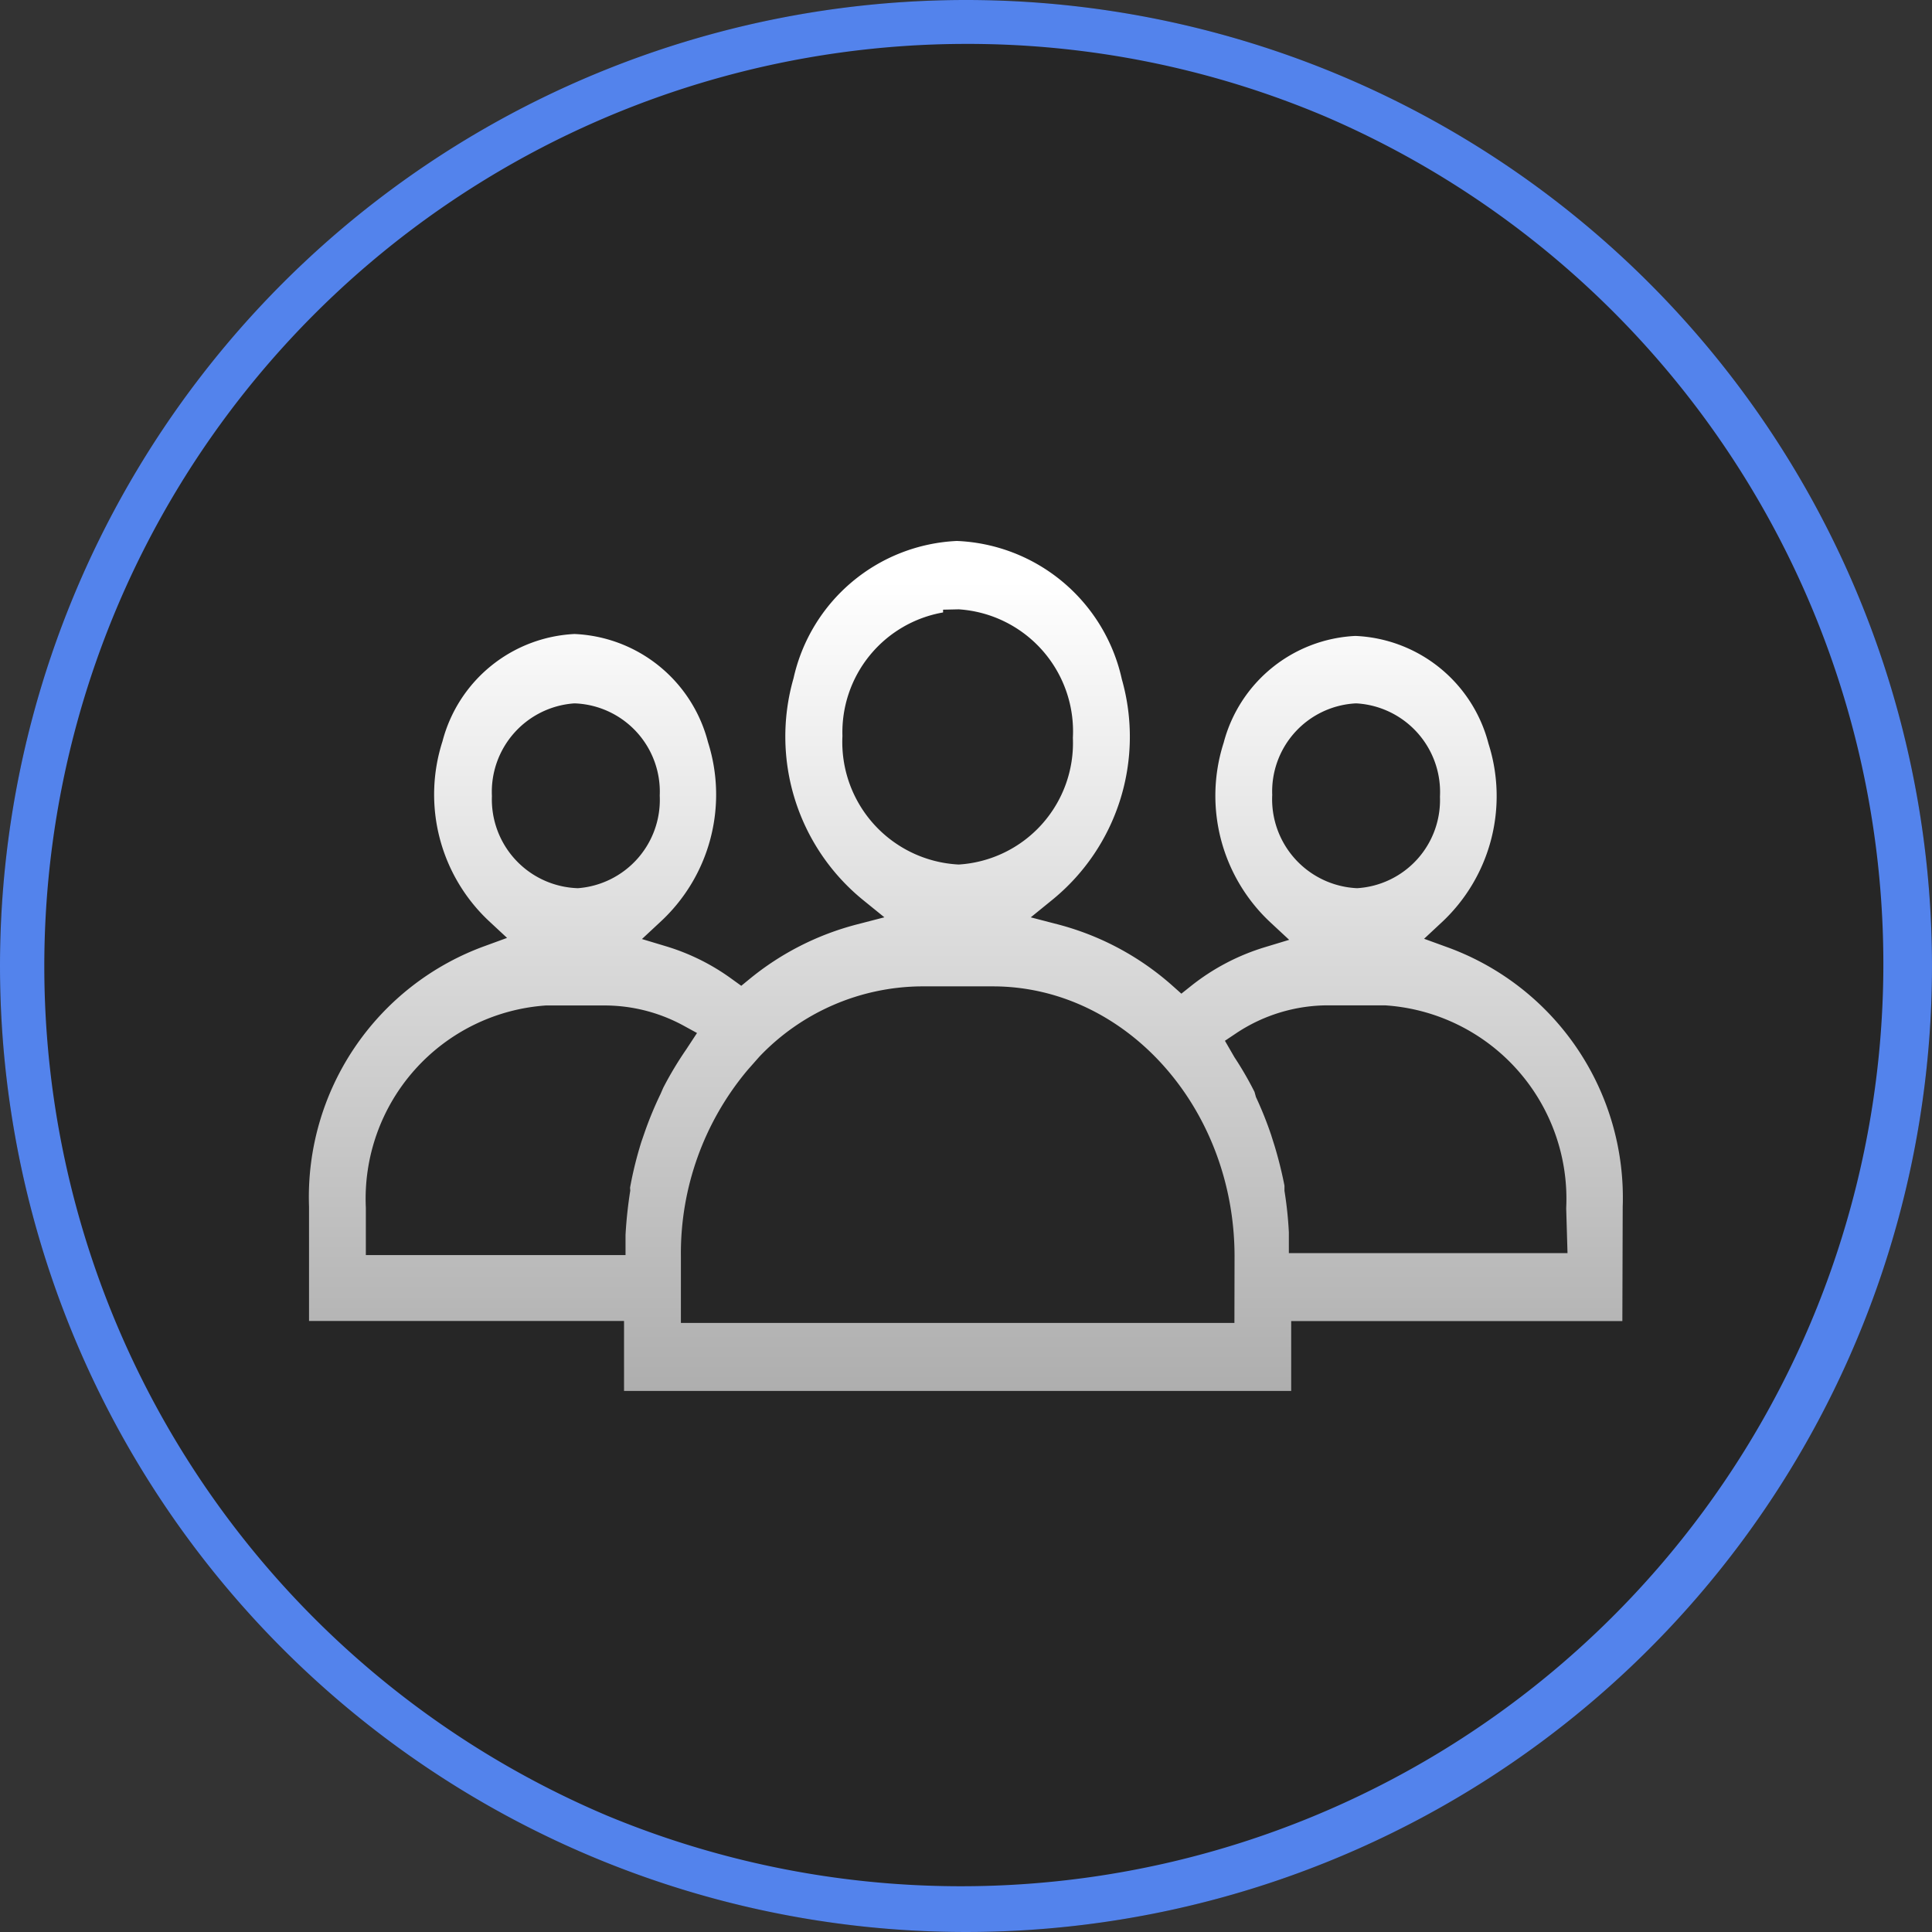
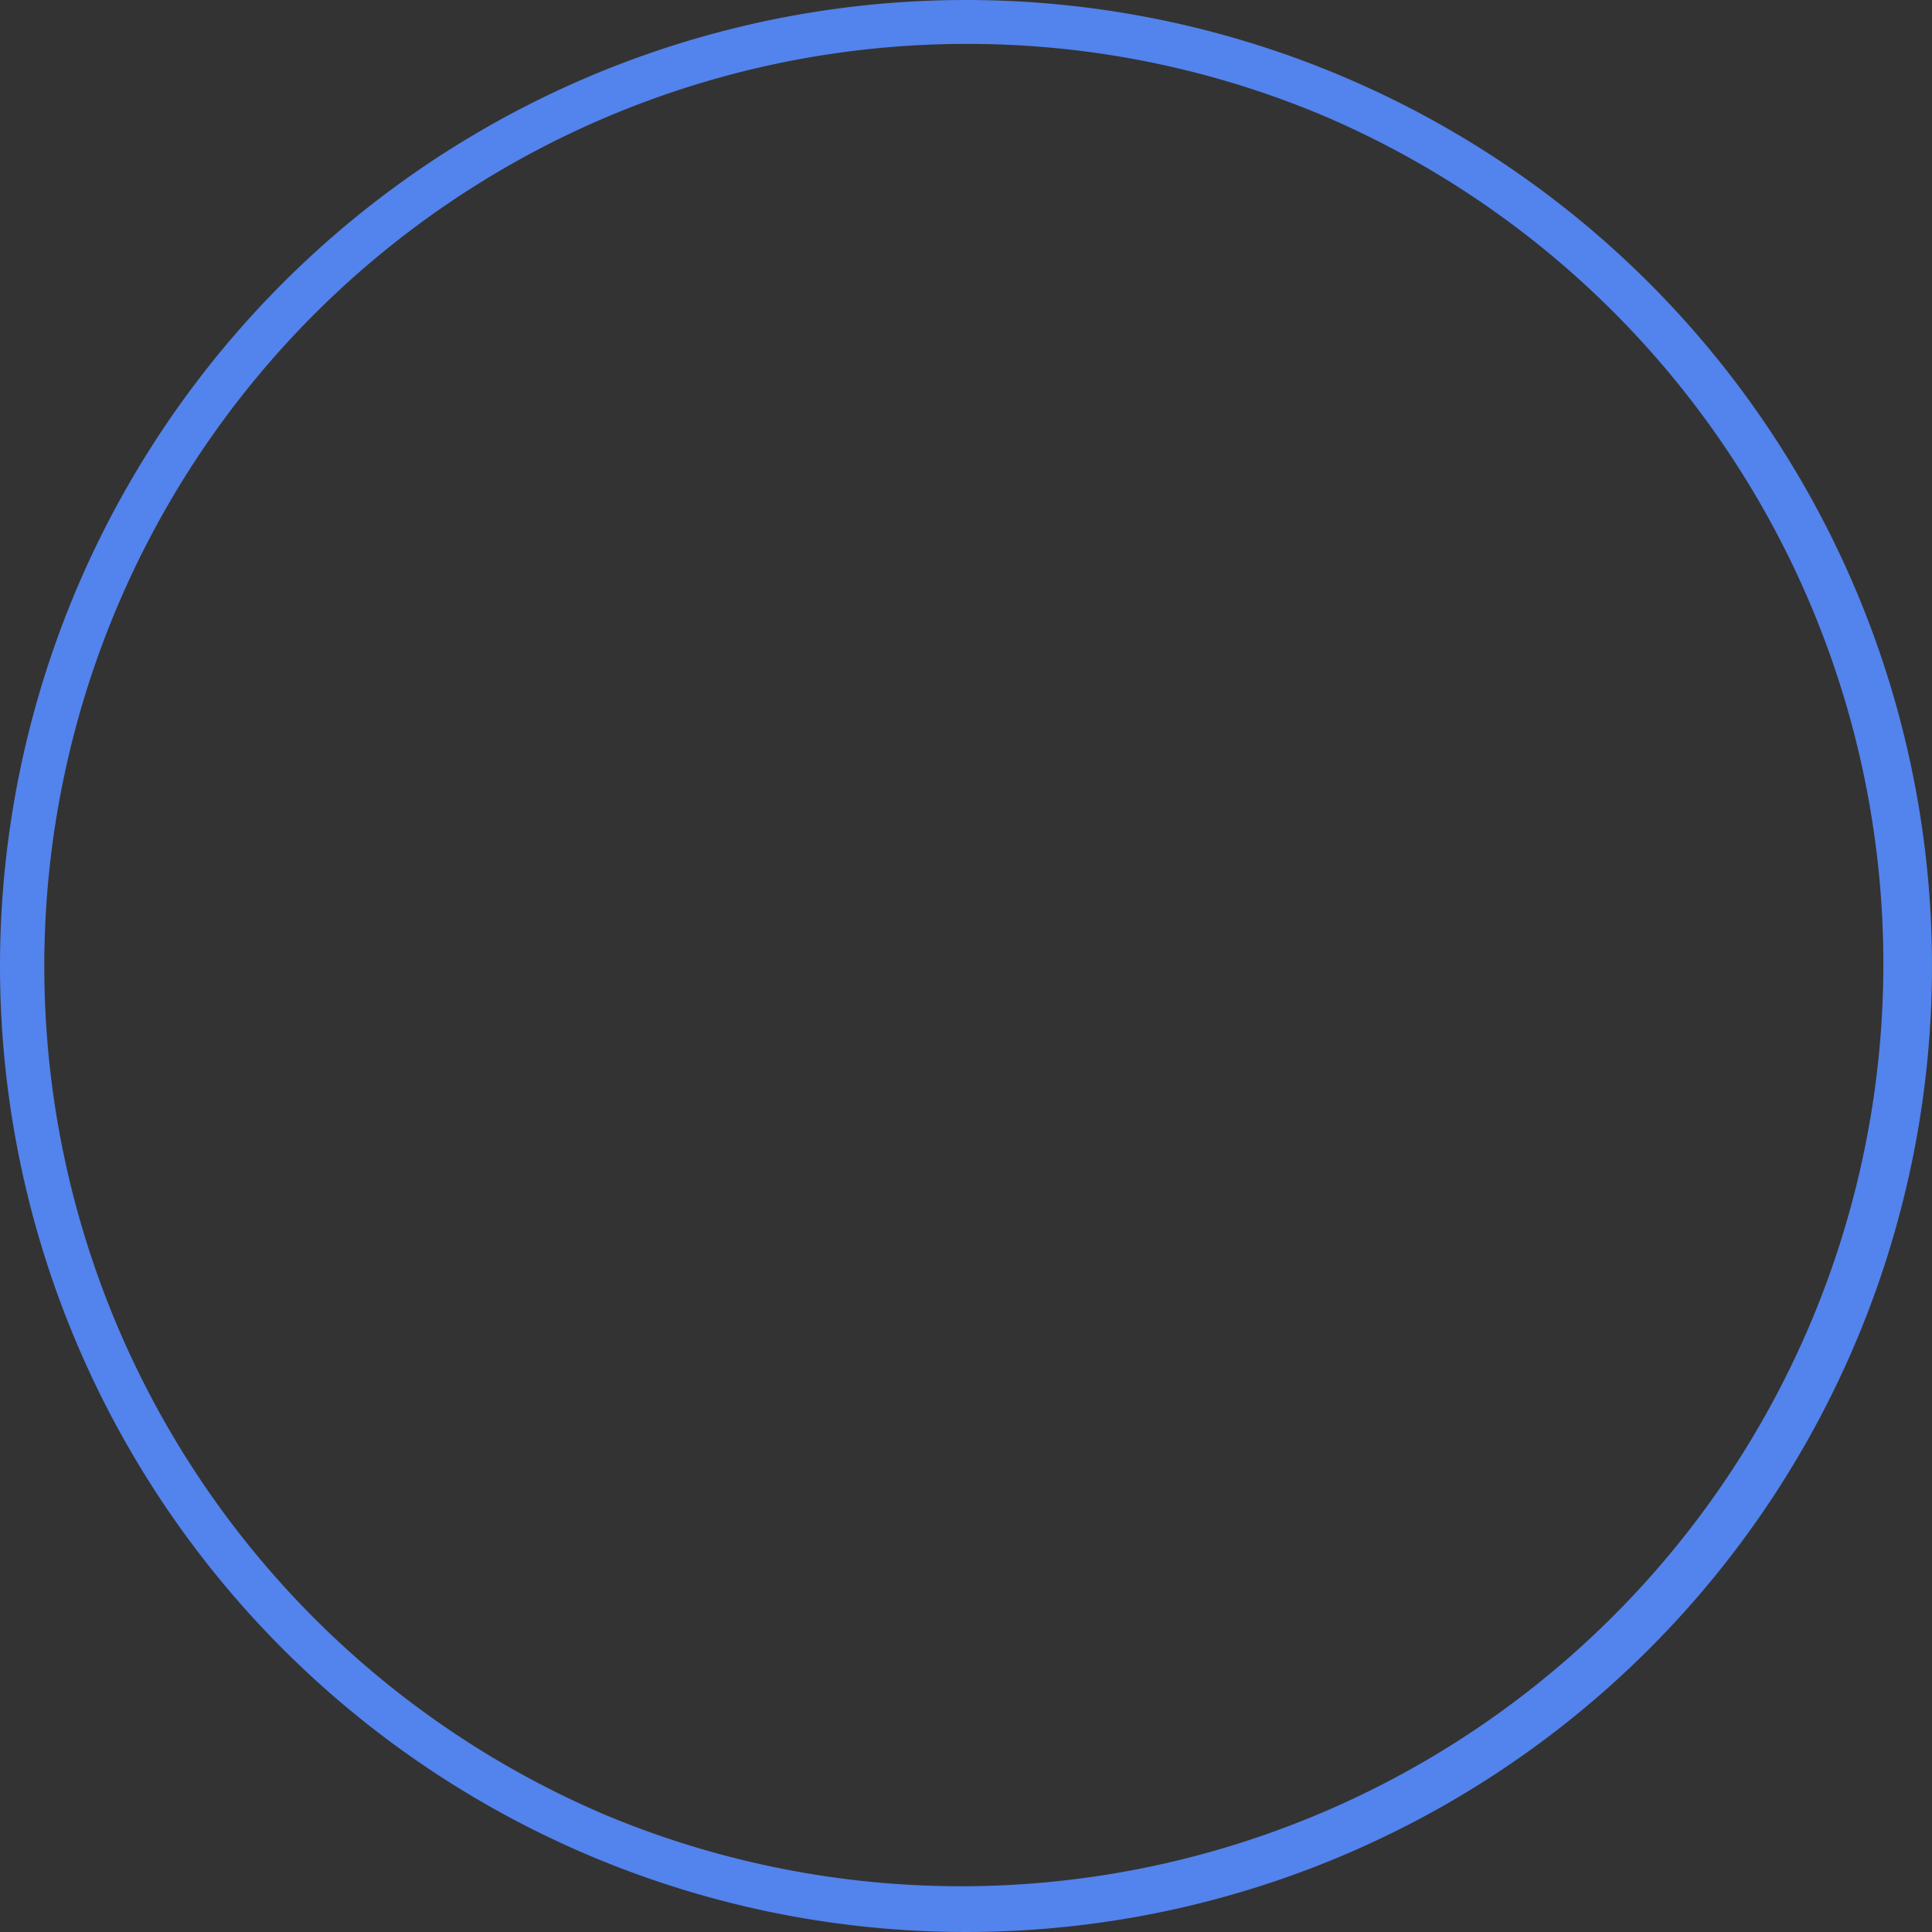
<svg xmlns="http://www.w3.org/2000/svg" width="44" height="44" viewBox="0 0 44 44">
  <rect x="0" y="0" width="44" height="44" fill="#333333" stroke="none" />
  <defs>
    <linearGradient id="a" x1="0.5" y1="0.043" x2="0.5" y2="1.029" gradientUnits="objectBoundingBox">
      <stop offset="0" stop-color="#fff" />
      <stop offset="1" stop-color="#acacac" />
    </linearGradient>
  </defs>
  <g transform="translate(2955 23142)">
    <rect width="29.92" height="29.92" transform="translate(-2947.96 -23134.961)" fill="#fff" opacity="0" />
-     <circle cx="22" cy="22" r="22" transform="translate(-2955 -23142)" fill="#262626" />
    <path d="M22,1a21.006,21.006,0,0,0-8.174,40.35A21.006,21.006,0,0,0,30.174,2.65,20.868,20.868,0,0,0,22,1m0-1A22,22,0,1,1,0,22,22,22,0,0,1,22,0Z" transform="translate(-2955 -23142)" fill="#5383ec" />
-     <path d="M356.714-598.6a6.069,6.069,0,0,0-4.023-5.924l-.5-.182.384-.358a3.929,3.929,0,0,0,1.082-4.087,3.274,3.274,0,0,0-3.031-2.452,3.264,3.264,0,0,0-3,2.433,3.945,3.945,0,0,0,1.081,4.106l.411.382-.541.164a5.056,5.056,0,0,0-1.693.886l-.221.176-.21-.187a6.336,6.336,0,0,0-2.6-1.39l-.62-.161.492-.4a4.789,4.789,0,0,0,1.582-5.023,4.017,4.017,0,0,0-3.757-3.149,4,4,0,0,0-3.72,3.128,4.8,4.8,0,0,0,1.576,5.043l.493.4-.621.161a6.378,6.378,0,0,0-2.438,1.235l-.2.164-.211-.152a4.984,4.984,0,0,0-1.509-.75l-.542-.163.412-.384a3.942,3.942,0,0,0,1.092-4.1,3.284,3.284,0,0,0-3.041-2.463,3.272,3.272,0,0,0-3.006,2.445,3.95,3.95,0,0,0,1.087,4.119l.384.357-.5.183a6.08,6.08,0,0,0-4.01,5.941v2.6h7.174v1.594h15.194V-596h7.542Zm-7.982-9.383a2.009,2.009,0,0,1,1.886-2.083l.024,0,.023,0a2.022,2.022,0,0,1,1.887,2.124,2.011,2.011,0,0,1-1.887,2.084A2.028,2.028,0,0,1,348.732-607.981Zm-9.788-1.341a2.771,2.771,0,0,1,2.292-2.814v-.063l.356-.008a2.786,2.786,0,0,1,2.6,2.926,2.774,2.774,0,0,1-2.6,2.886A2.792,2.792,0,0,1,338.944-609.322Zm-7.983,1.366a2.019,2.019,0,0,1,1.863-2.108l.024,0,.023,0a2.013,2.013,0,0,1,1.912,2.1,2.018,2.018,0,0,1-1.863,2.108A2.022,2.022,0,0,1,330.961-607.956Zm3.843,6.781a8.32,8.32,0,0,0-.35.838l-.087.251a8.54,8.54,0,0,0-.26,1.052l.005.065a9.965,9.965,0,0,0-.108,1.007v.462h-5.914v-1.077a4.411,4.411,0,0,1,4.1-4.608h1.333a3.758,3.758,0,0,1,1.8.458l.309.169-.249.379a8.109,8.109,0,0,0-.521.87Zm13.067,5.22H335.265v-1.529a6.493,6.493,0,0,1,1.519-4.231l.269-.305a5.148,5.148,0,0,1,3.672-1.6H342.4c3.008.019,5.462,2.768,5.474,6.127Zm1.24-1.59v-.469a8.647,8.647,0,0,0-.1-.949l0-.118a9.259,9.259,0,0,0-.229-.919l-.075-.237a8.33,8.33,0,0,0-.346-.863l-.032-.116a7.7,7.7,0,0,0-.456-.788l-.218-.377.251-.168a3.773,3.773,0,0,1,2.107-.639H351.3a4.415,4.415,0,0,1,4.127,4.62l.03,1.023Z" transform="translate(-3274.758 -22515.914)" fill="url(#a)" />
  </g>
</svg>